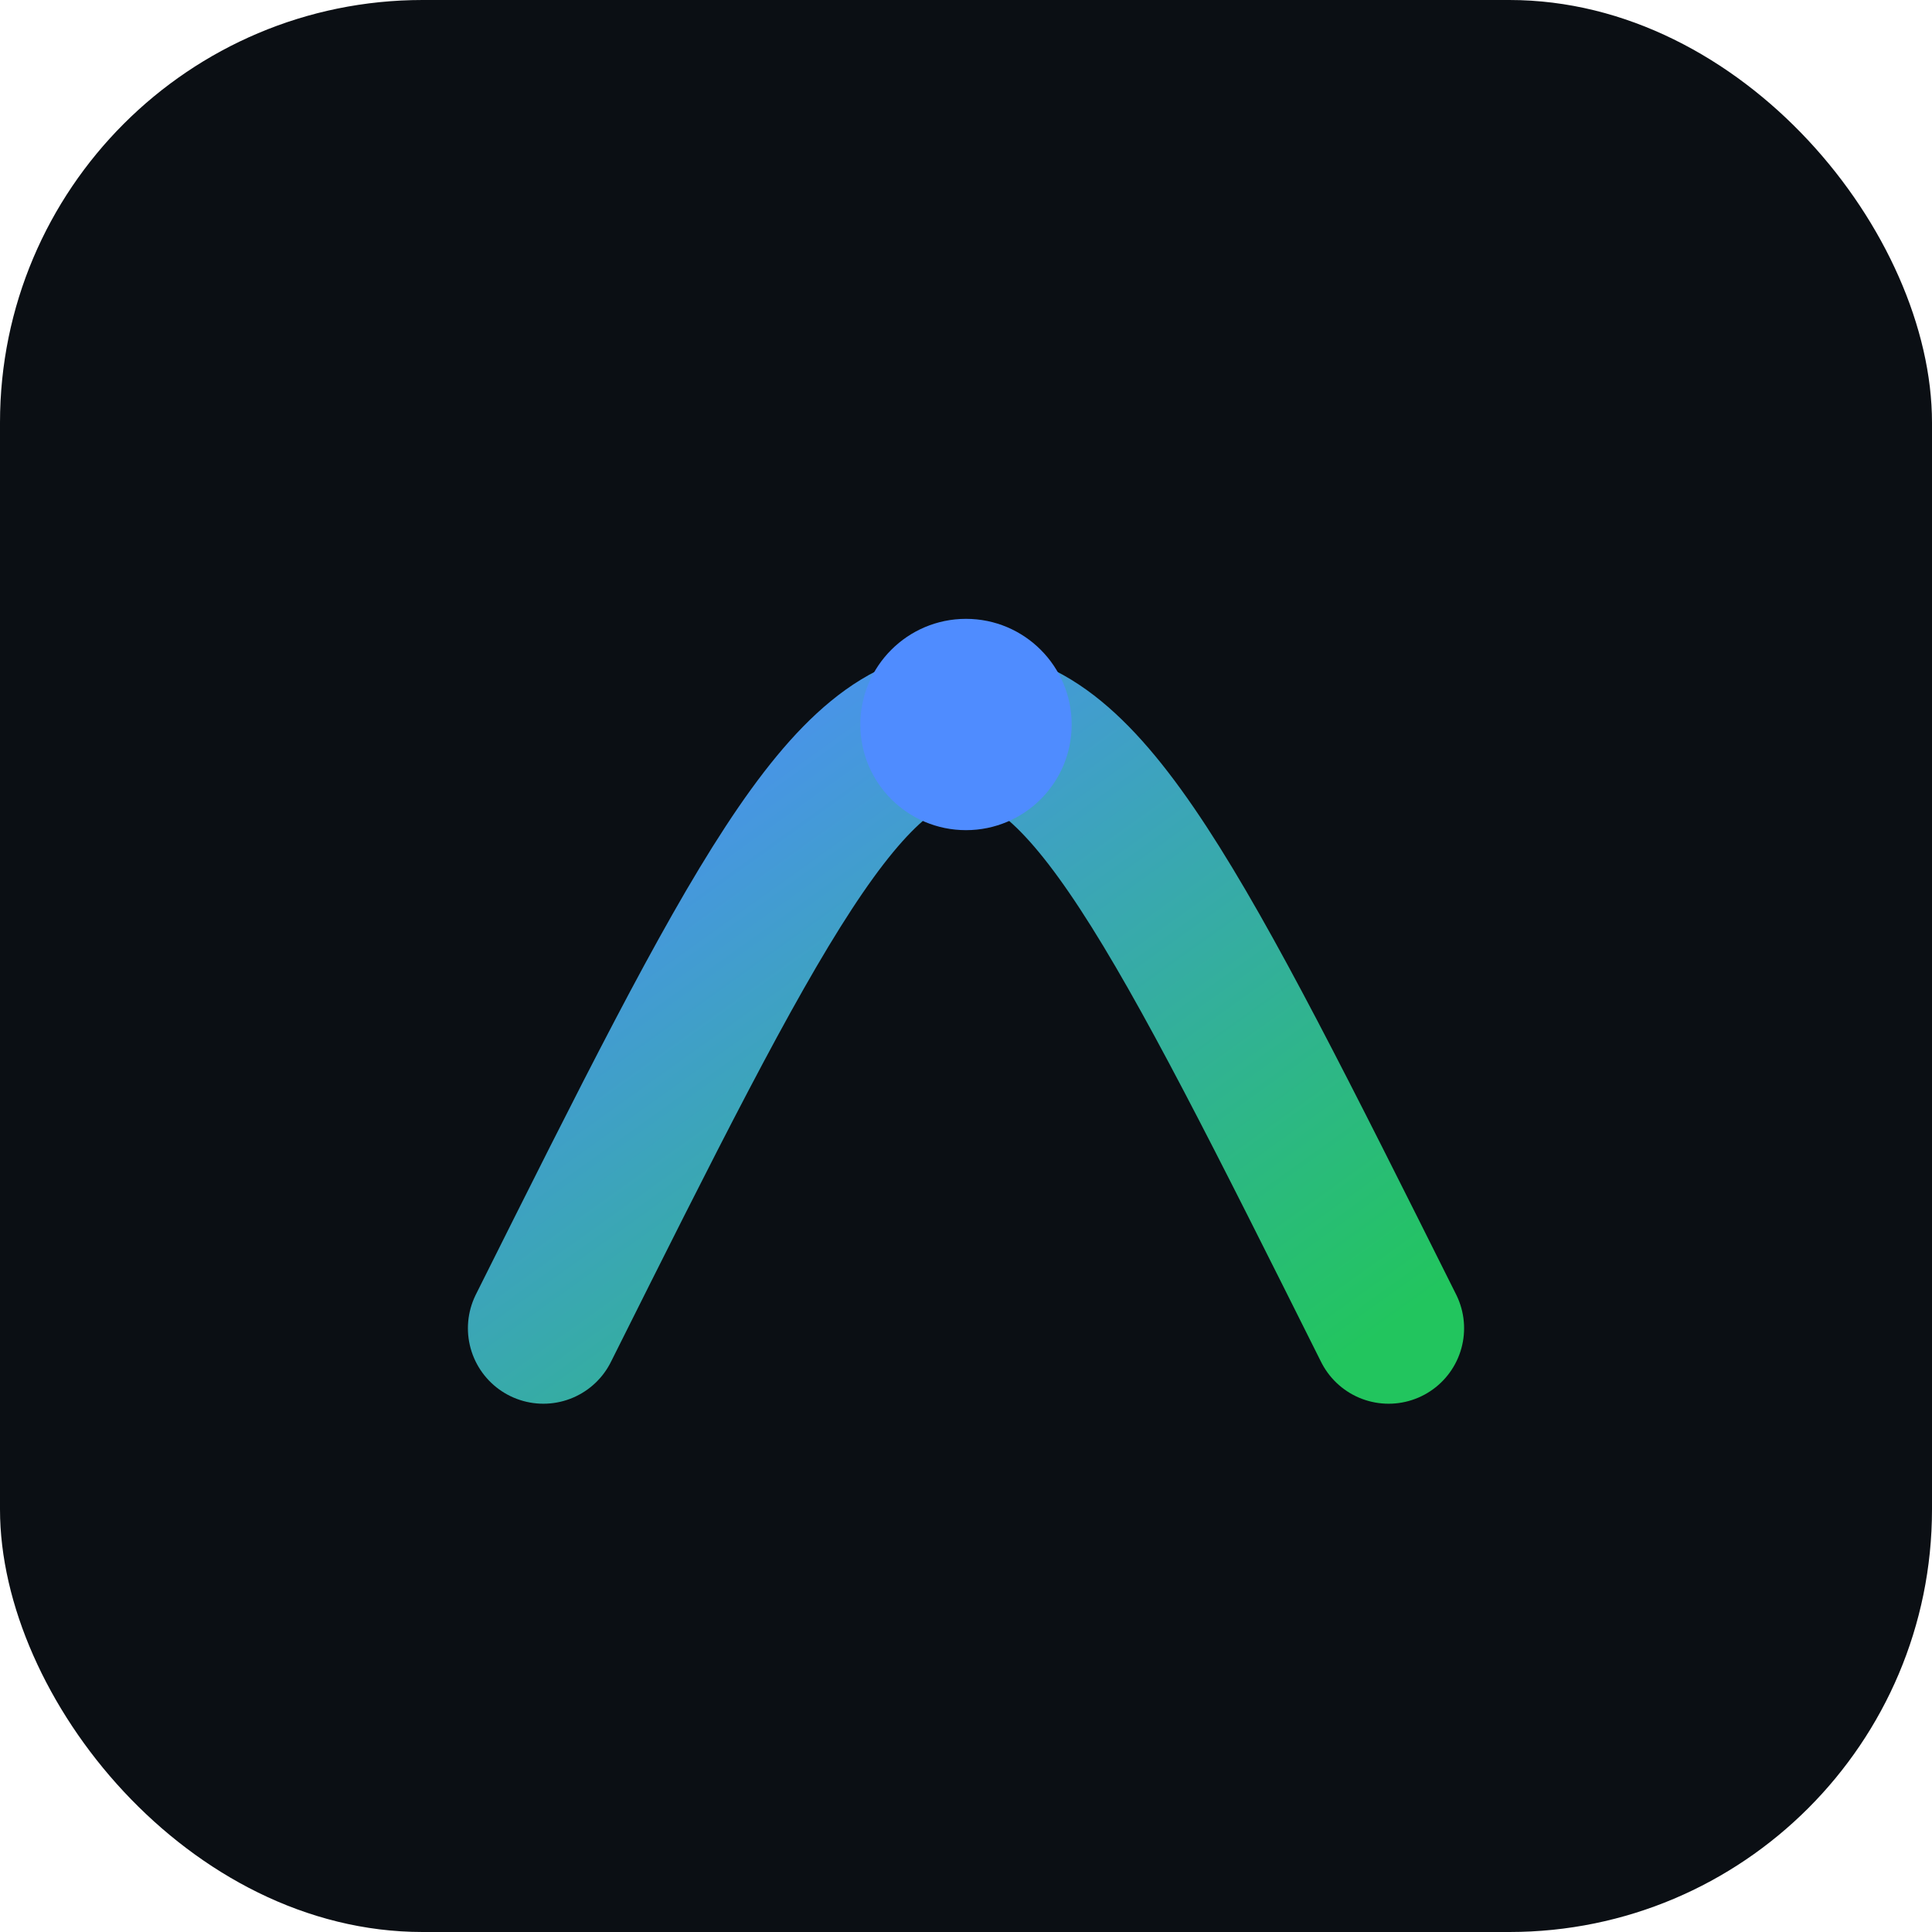
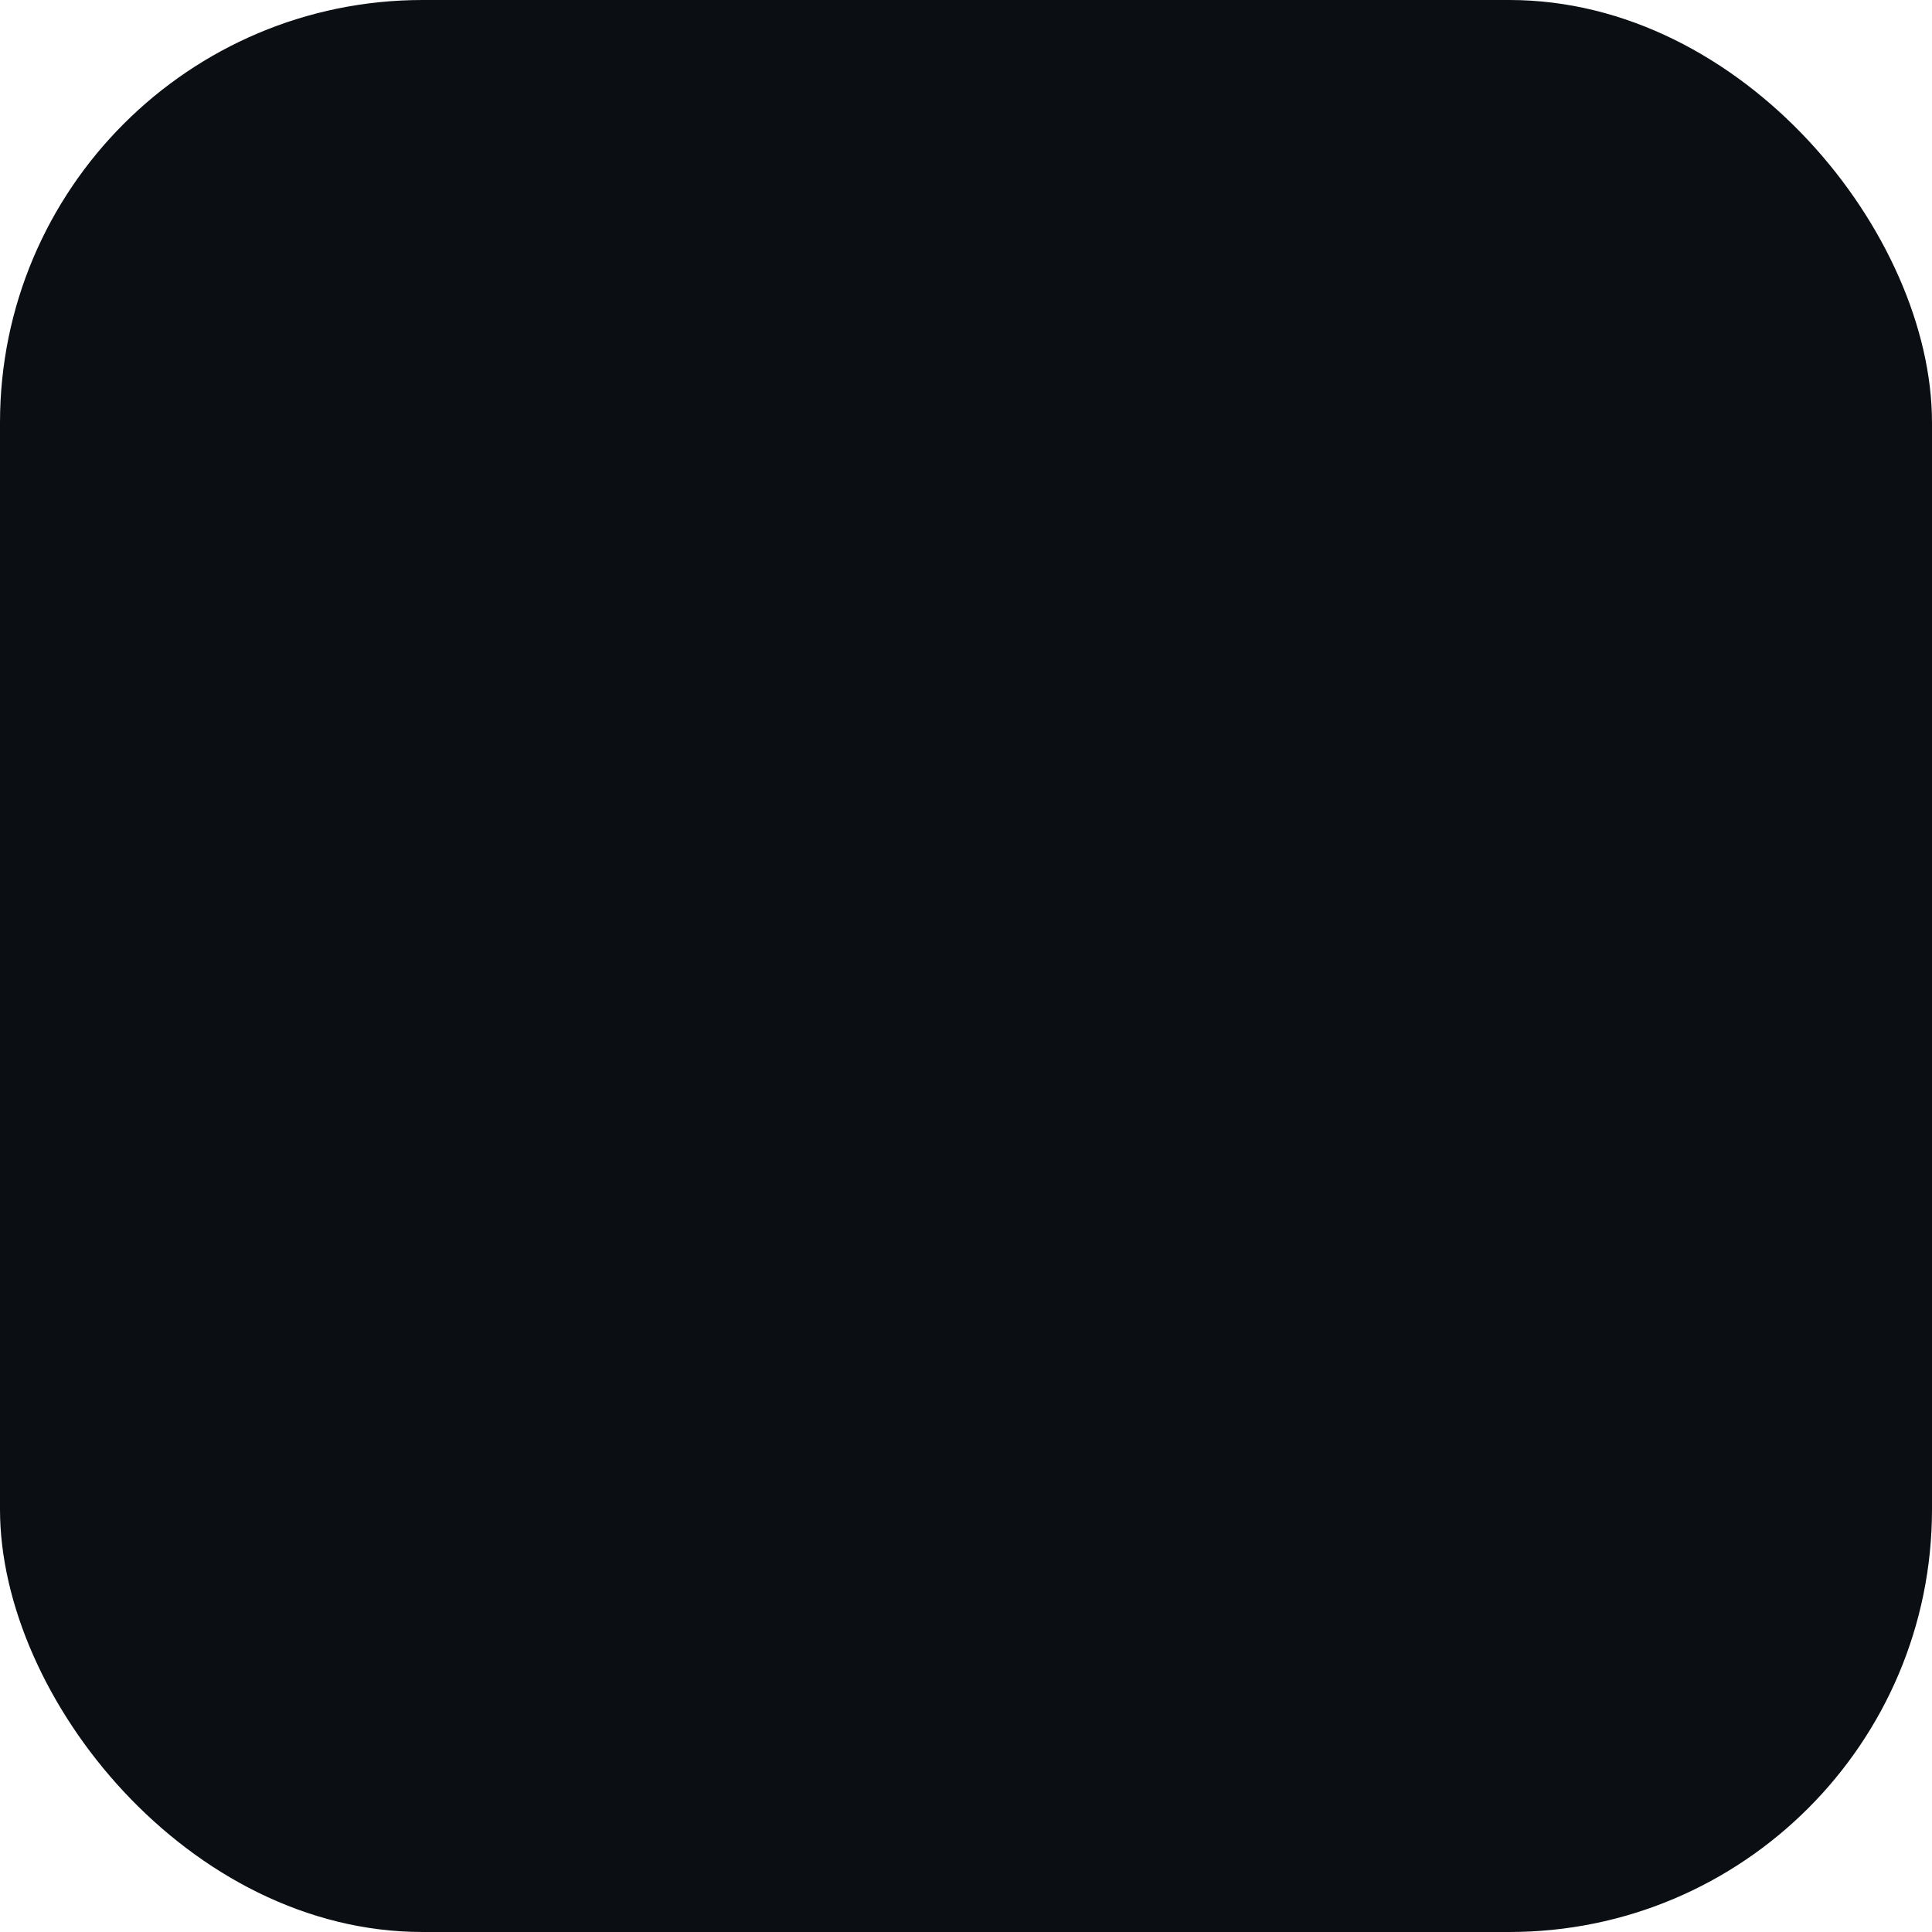
<svg xmlns="http://www.w3.org/2000/svg" viewBox="0 0 64 64" fill="none">
  <defs>
    <linearGradient id="g" x1="0" y1="0" x2="1" y2="1">
      <stop offset="0" stop-color="#4f8cff" />
      <stop offset="1" stop-color="#22c55e" />
    </linearGradient>
  </defs>
  <rect width="64" height="64" rx="14" fill="#0b0f14" />
-   <path d="M18 44c7-14 10-20 14-20s7 6 14 20" stroke="url(#g)" stroke-width="5" stroke-linecap="round" stroke-linejoin="round" />
-   <circle cx="32" cy="24" r="3.5" fill="#4f8cff" />
</svg>